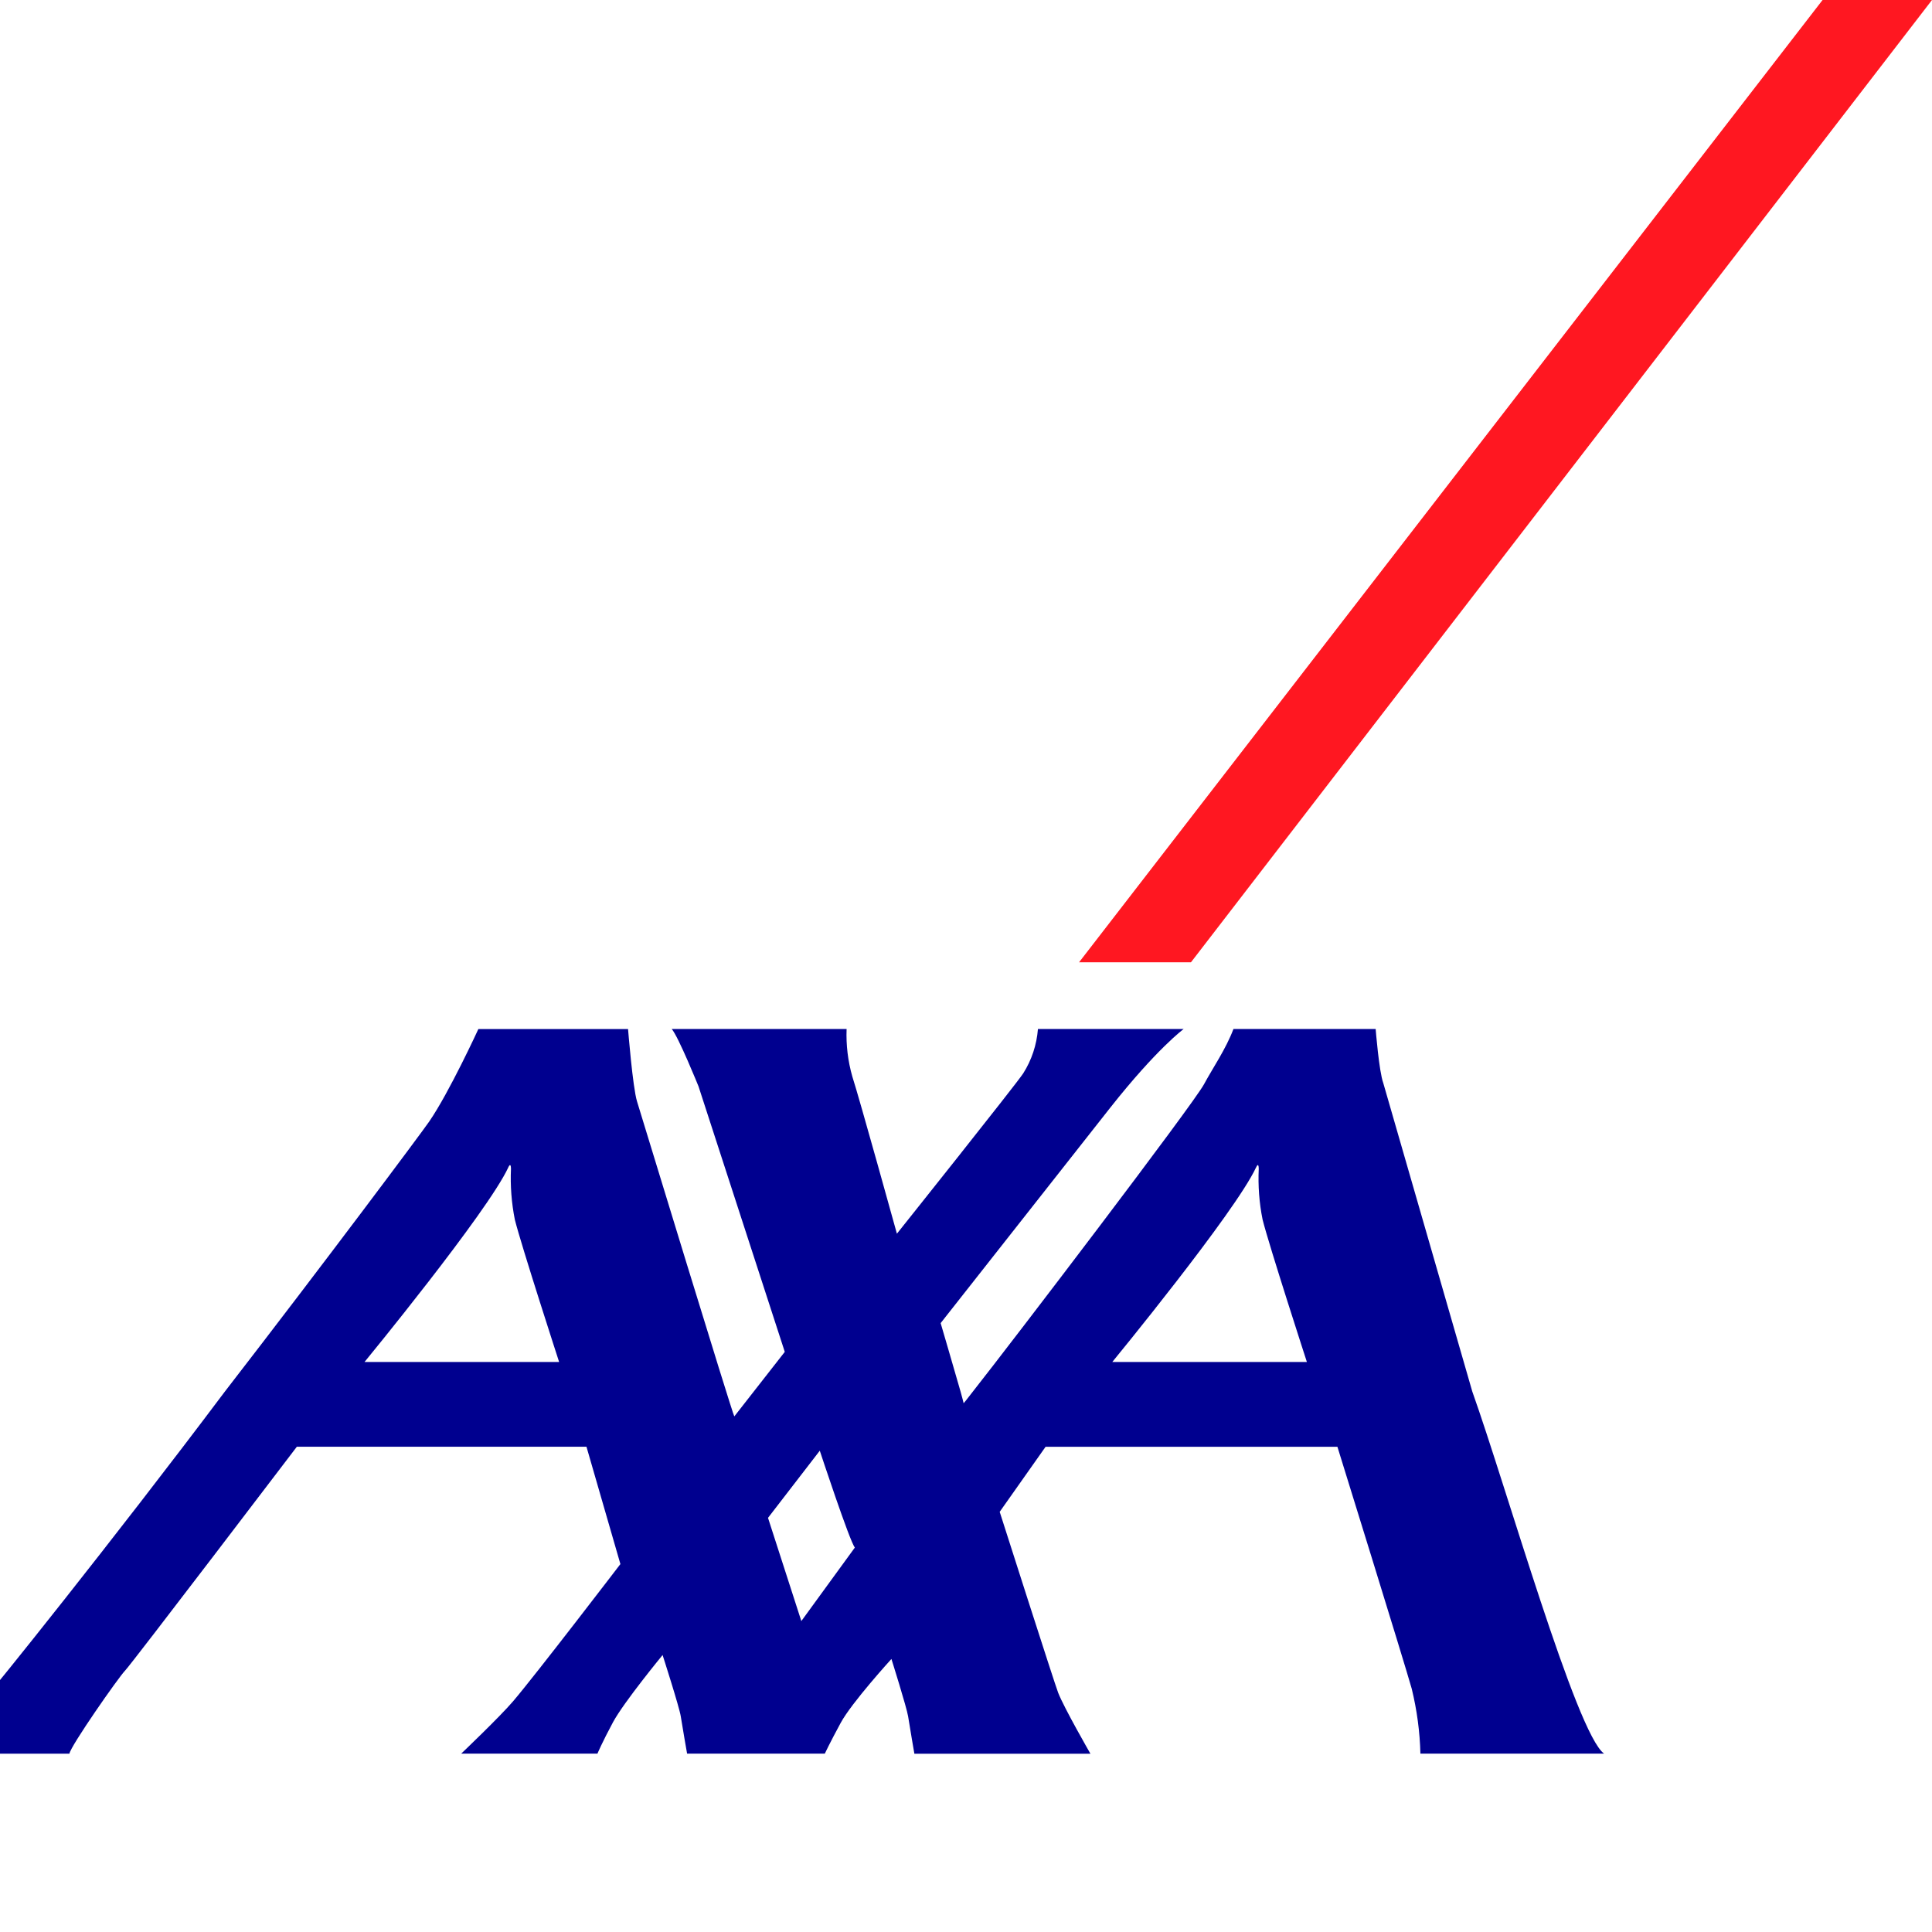
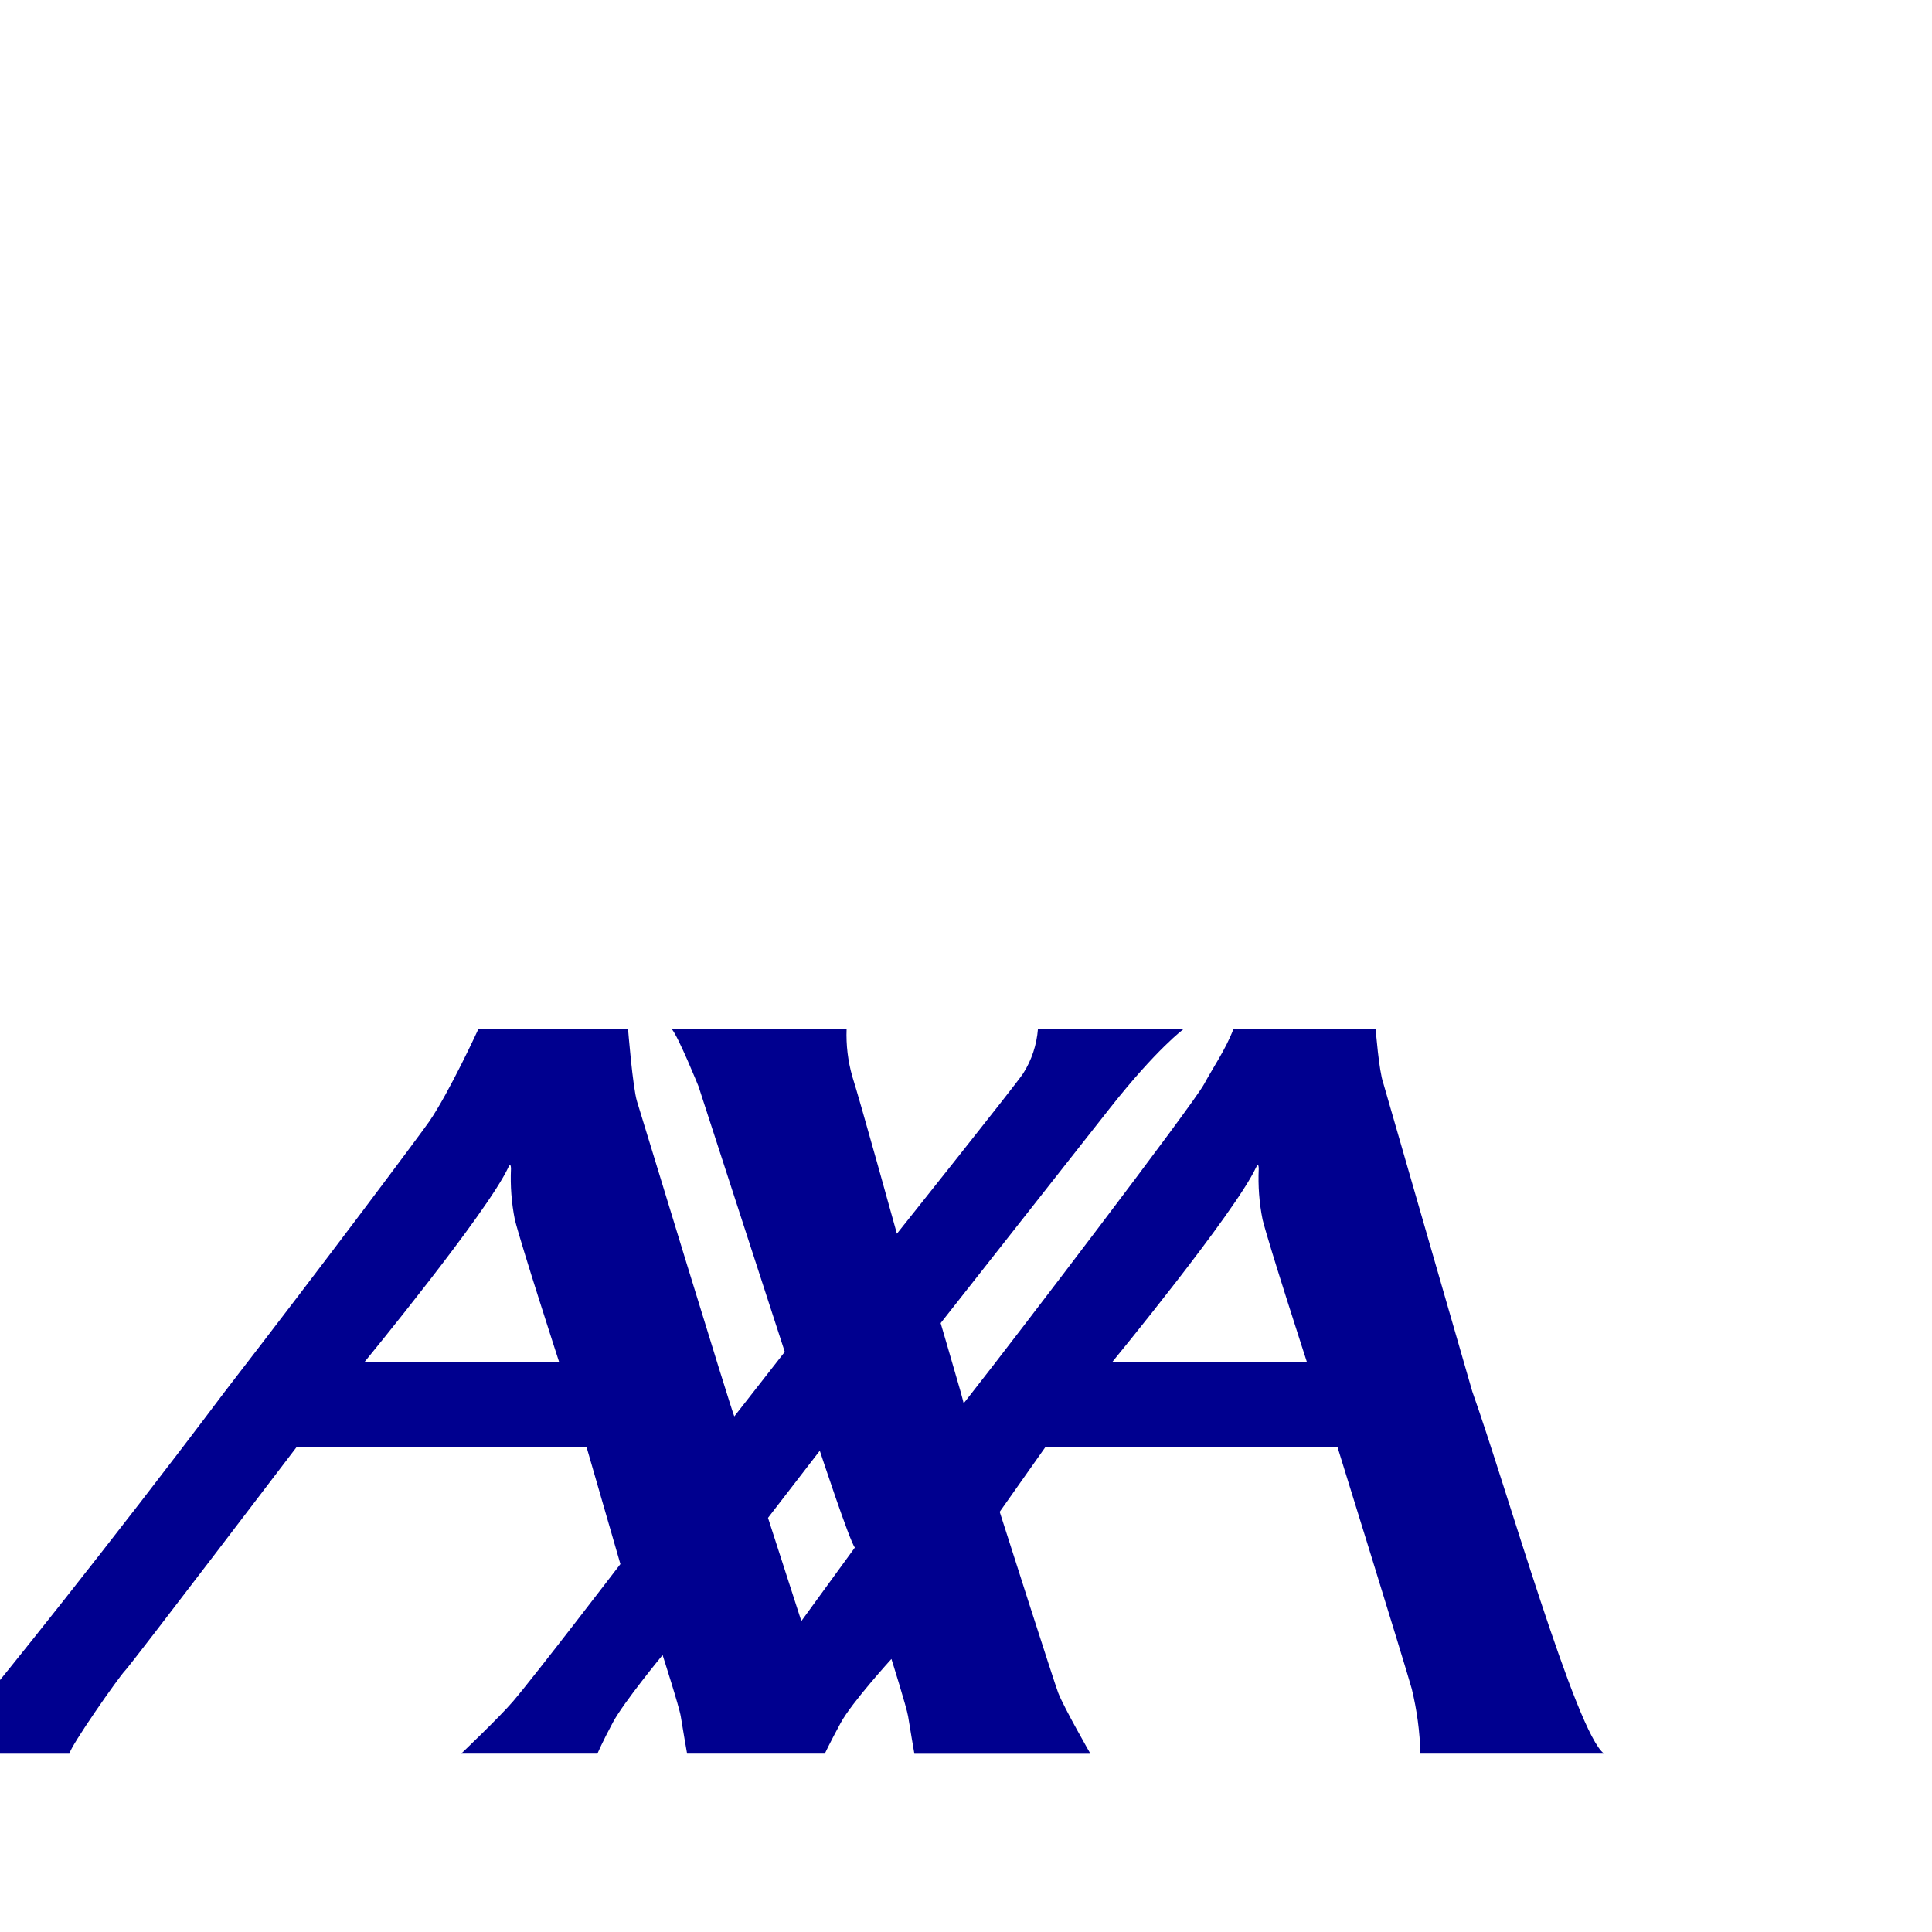
<svg xmlns="http://www.w3.org/2000/svg" id="Calque_1" version="1.1" viewBox="0 0 2500 2500">
  <defs>
    <style>
      .st0 {
        fill: #ff1721;
      }

      .st1 {
        fill: #00008f;
      }
    </style>
  </defs>
  <g id="layer1">
    <g id="g76">
-       <polygon id="switch" class="st0" points="1396.3 1245.2 1541.1 1245.2 2500 0 2358.4 0 1396.3 1245.2" />
      <path id="axa" class="st1" d="M1905.2,1800.8c43.9,123,134.5,442.9,170.5,468.4h-237.7c-.7-28.3-4.5-56.4-11.2-83.9-10.3-36.6-96.2-313.2-96.2-313.2h-377.6l-59.4,84.2s71.3,223.2,75.7,234.2c7.7,19.7,41.7,78.8,41.7,78.8h-227.8s-5.9-34.1-8.1-48.3c-1.8-11.5-21.6-74.3-21.6-74.3,0,0-51.6,56.6-65.7,82.8-14.2,26.2-20.5,39.7-20.5,39.7h-178.2s-6-34.1-8.2-48.3c-1.7-11.5-23.5-79.3-23.5-79.3,0,0-49.9,60.6-64.1,86.8-14.1,26.2-20.2,40.8-20.2,40.8h-176.3s49.8-47.4,67.2-67.8c29.4-34.5,138.8-177.5,138.8-177.5l-43.9-151.8h-374.8s-213.7,280.8-222.1,289.5c-8.5,8.6-70.8,97.9-72.2,107.7H-21.3v-70.7c1.4-1.5,2.8-2.9,4.4-4.3,3.4-2.5,162-199.4,307.7-393.4,130.9-169.3,253.7-333.9,264.5-349.5,26.1-37.9,63.7-119.8,63.7-119.8h193.7s6,75.3,11.6,93.6c5,16.2,123.1,403.5,125.9,407.6l65.3-83.5-111.6-343.5s-26.1-64.6-34.7-74.3h226.3c-.8,20.8,1.7,41.5,7.4,61.5,9.2,28.3,57.7,203.4,57.7,203.4,0,0,154.4-193.5,163.4-207.4,11-17.3,17.5-37.1,19.1-57.5h188.6s-34.5,25.2-95,101.8c-20.3,25.8-219.5,278.8-219.5,278.8,0,0,17.4,59.2,25.8,88.7,2.3,8.5,3.9,14.2,3.9,14.8s4.4-5.1,11.9-14.8c51.4-65.1,285.1-371.6,299.2-397.8,11.4-21.2,28.2-45.3,38.1-71.5h184s4.3,54.9,9.9,70.1l115.2,399.2ZM1625.3,1510.7c-27,58.1-186,251.7-186,251.7h251.8s-48.8-150.3-57.3-184.2c-4.4-21.7-6-43.8-5-65.8,0-3.1-.6-8.1-3.5-1.6ZM657.7,1510.7c-27,58.1-186,251.7-186,251.7h251.8s-48.8-150.3-57.3-184.2c-4.3-21.7-6-43.8-5-65.8,0-3.1-.6-8.1-3.6-1.6ZM1036.9,2097.7l69.3-95.2c-6.4-6.9-45.4-125.3-45.4-125.3l-67,86.9,43.1,133.5Z" />
    </g>
  </g>
</svg>